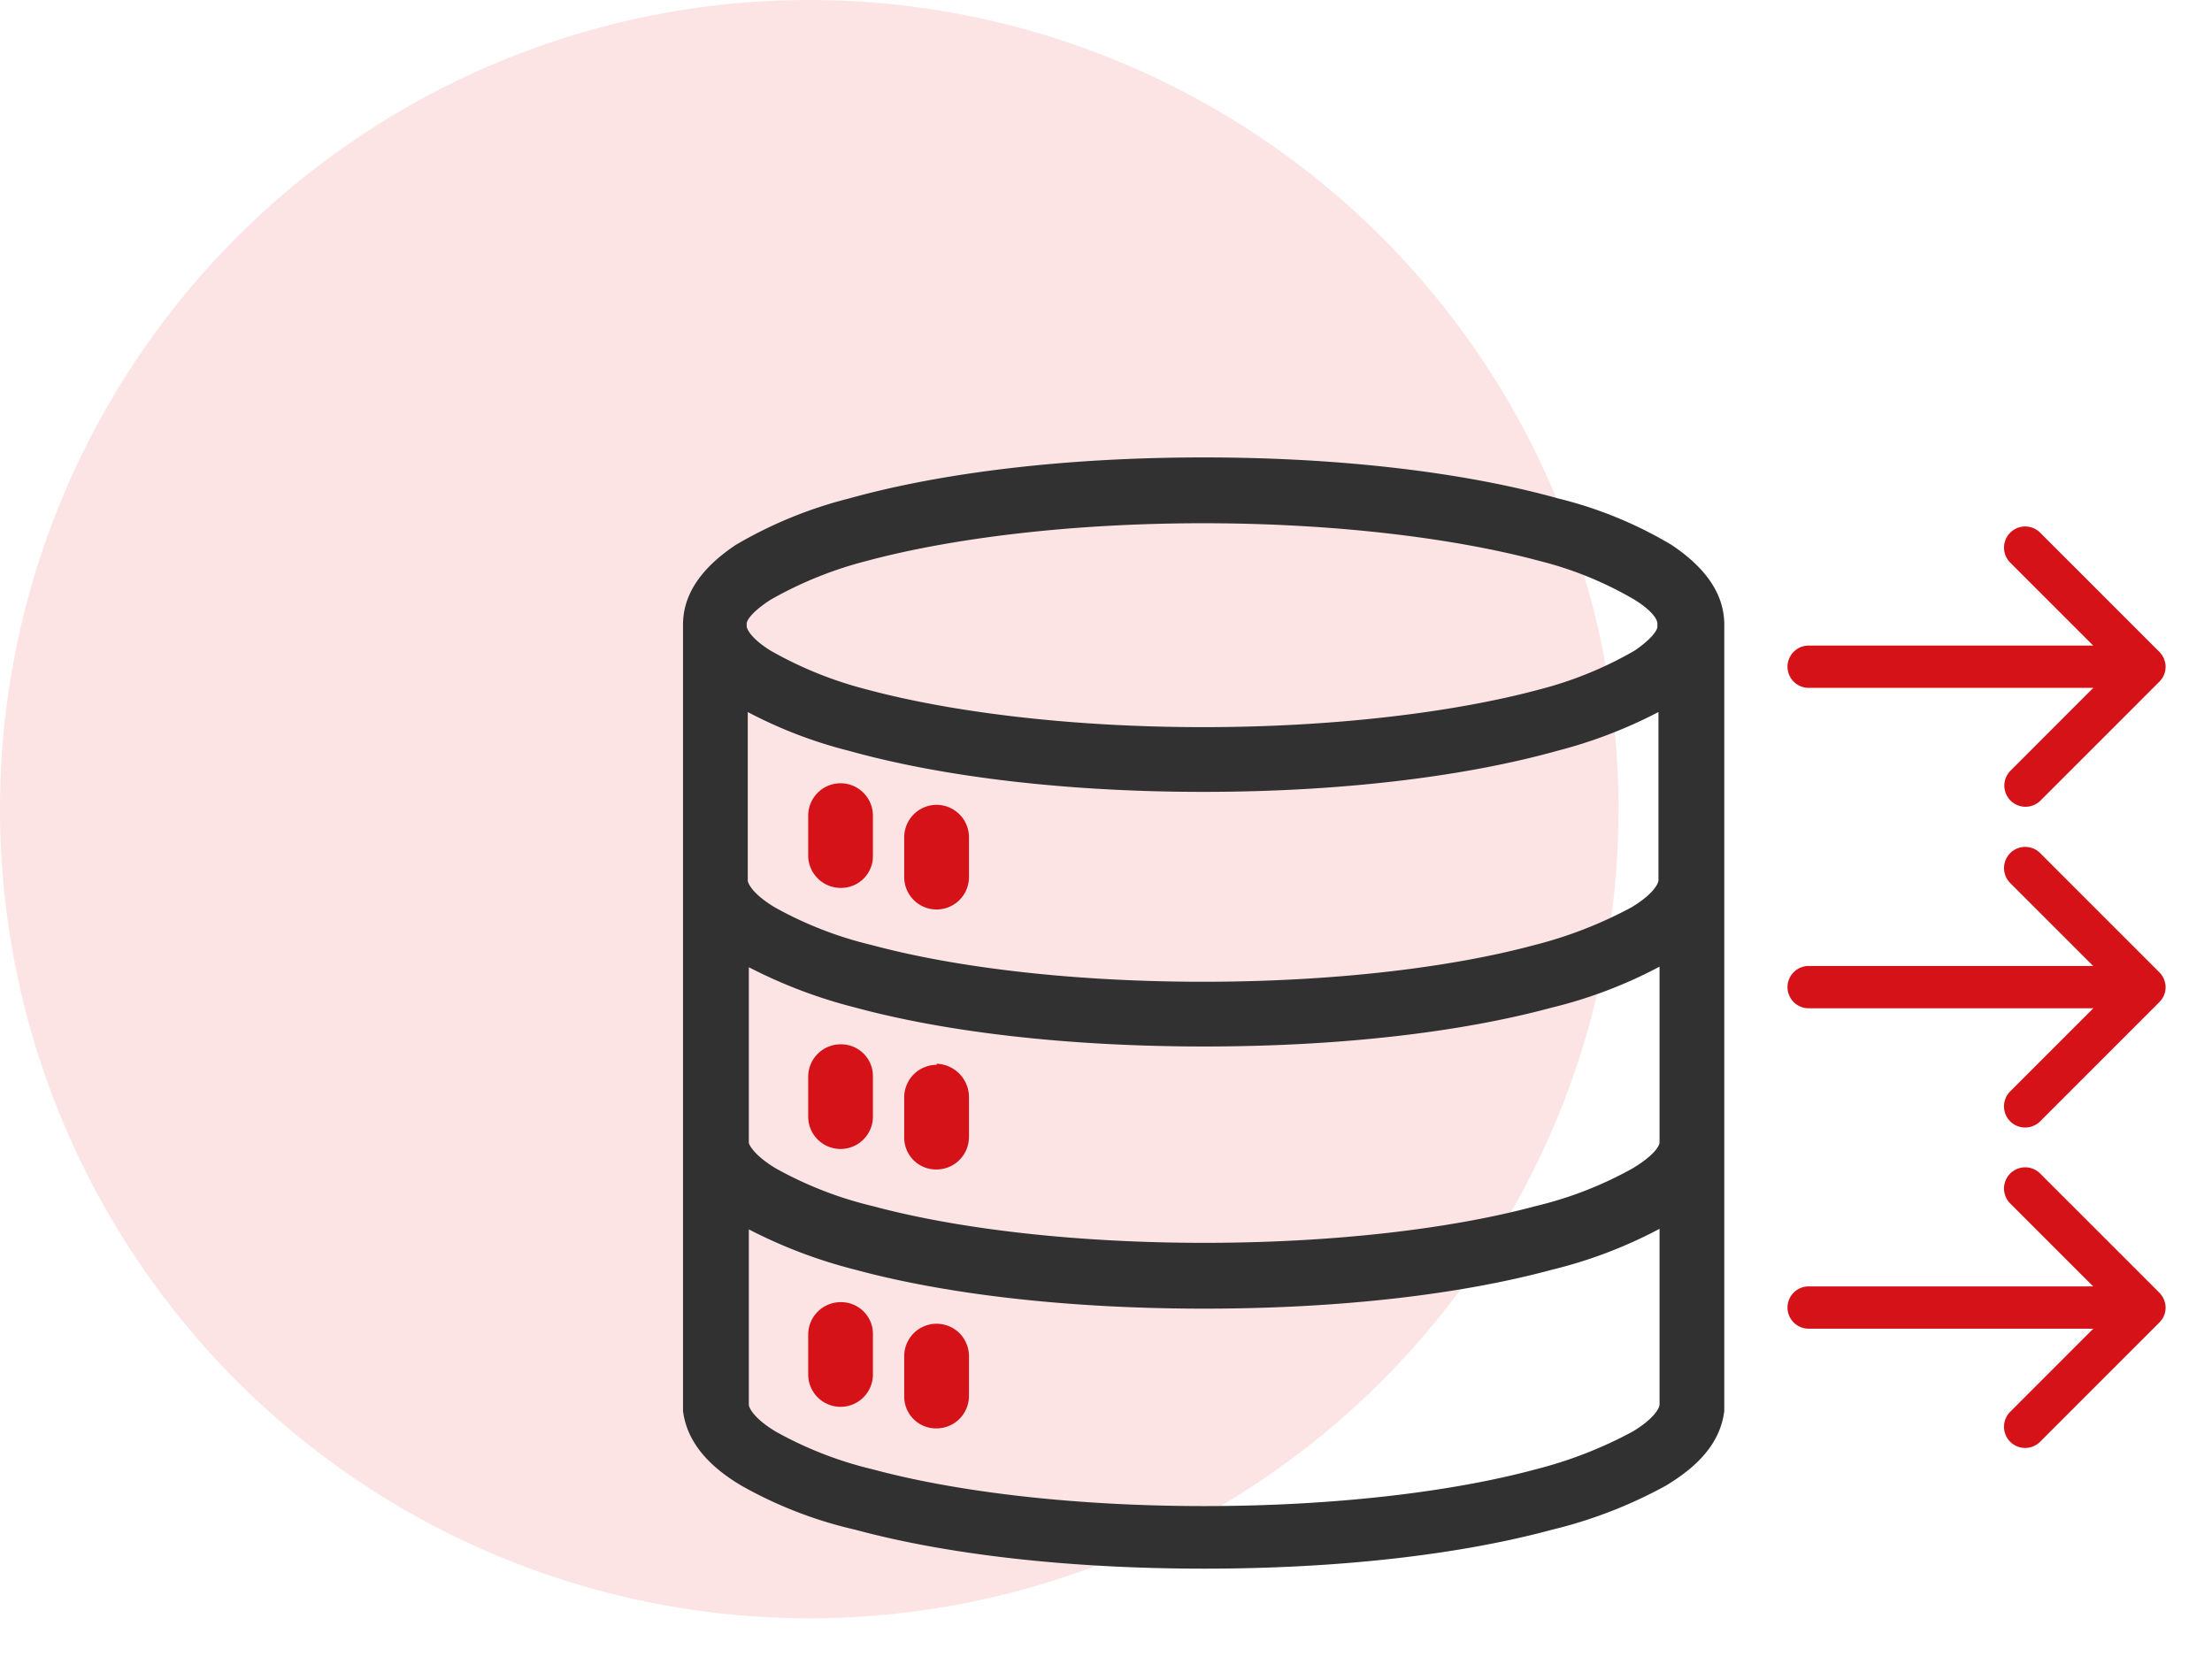
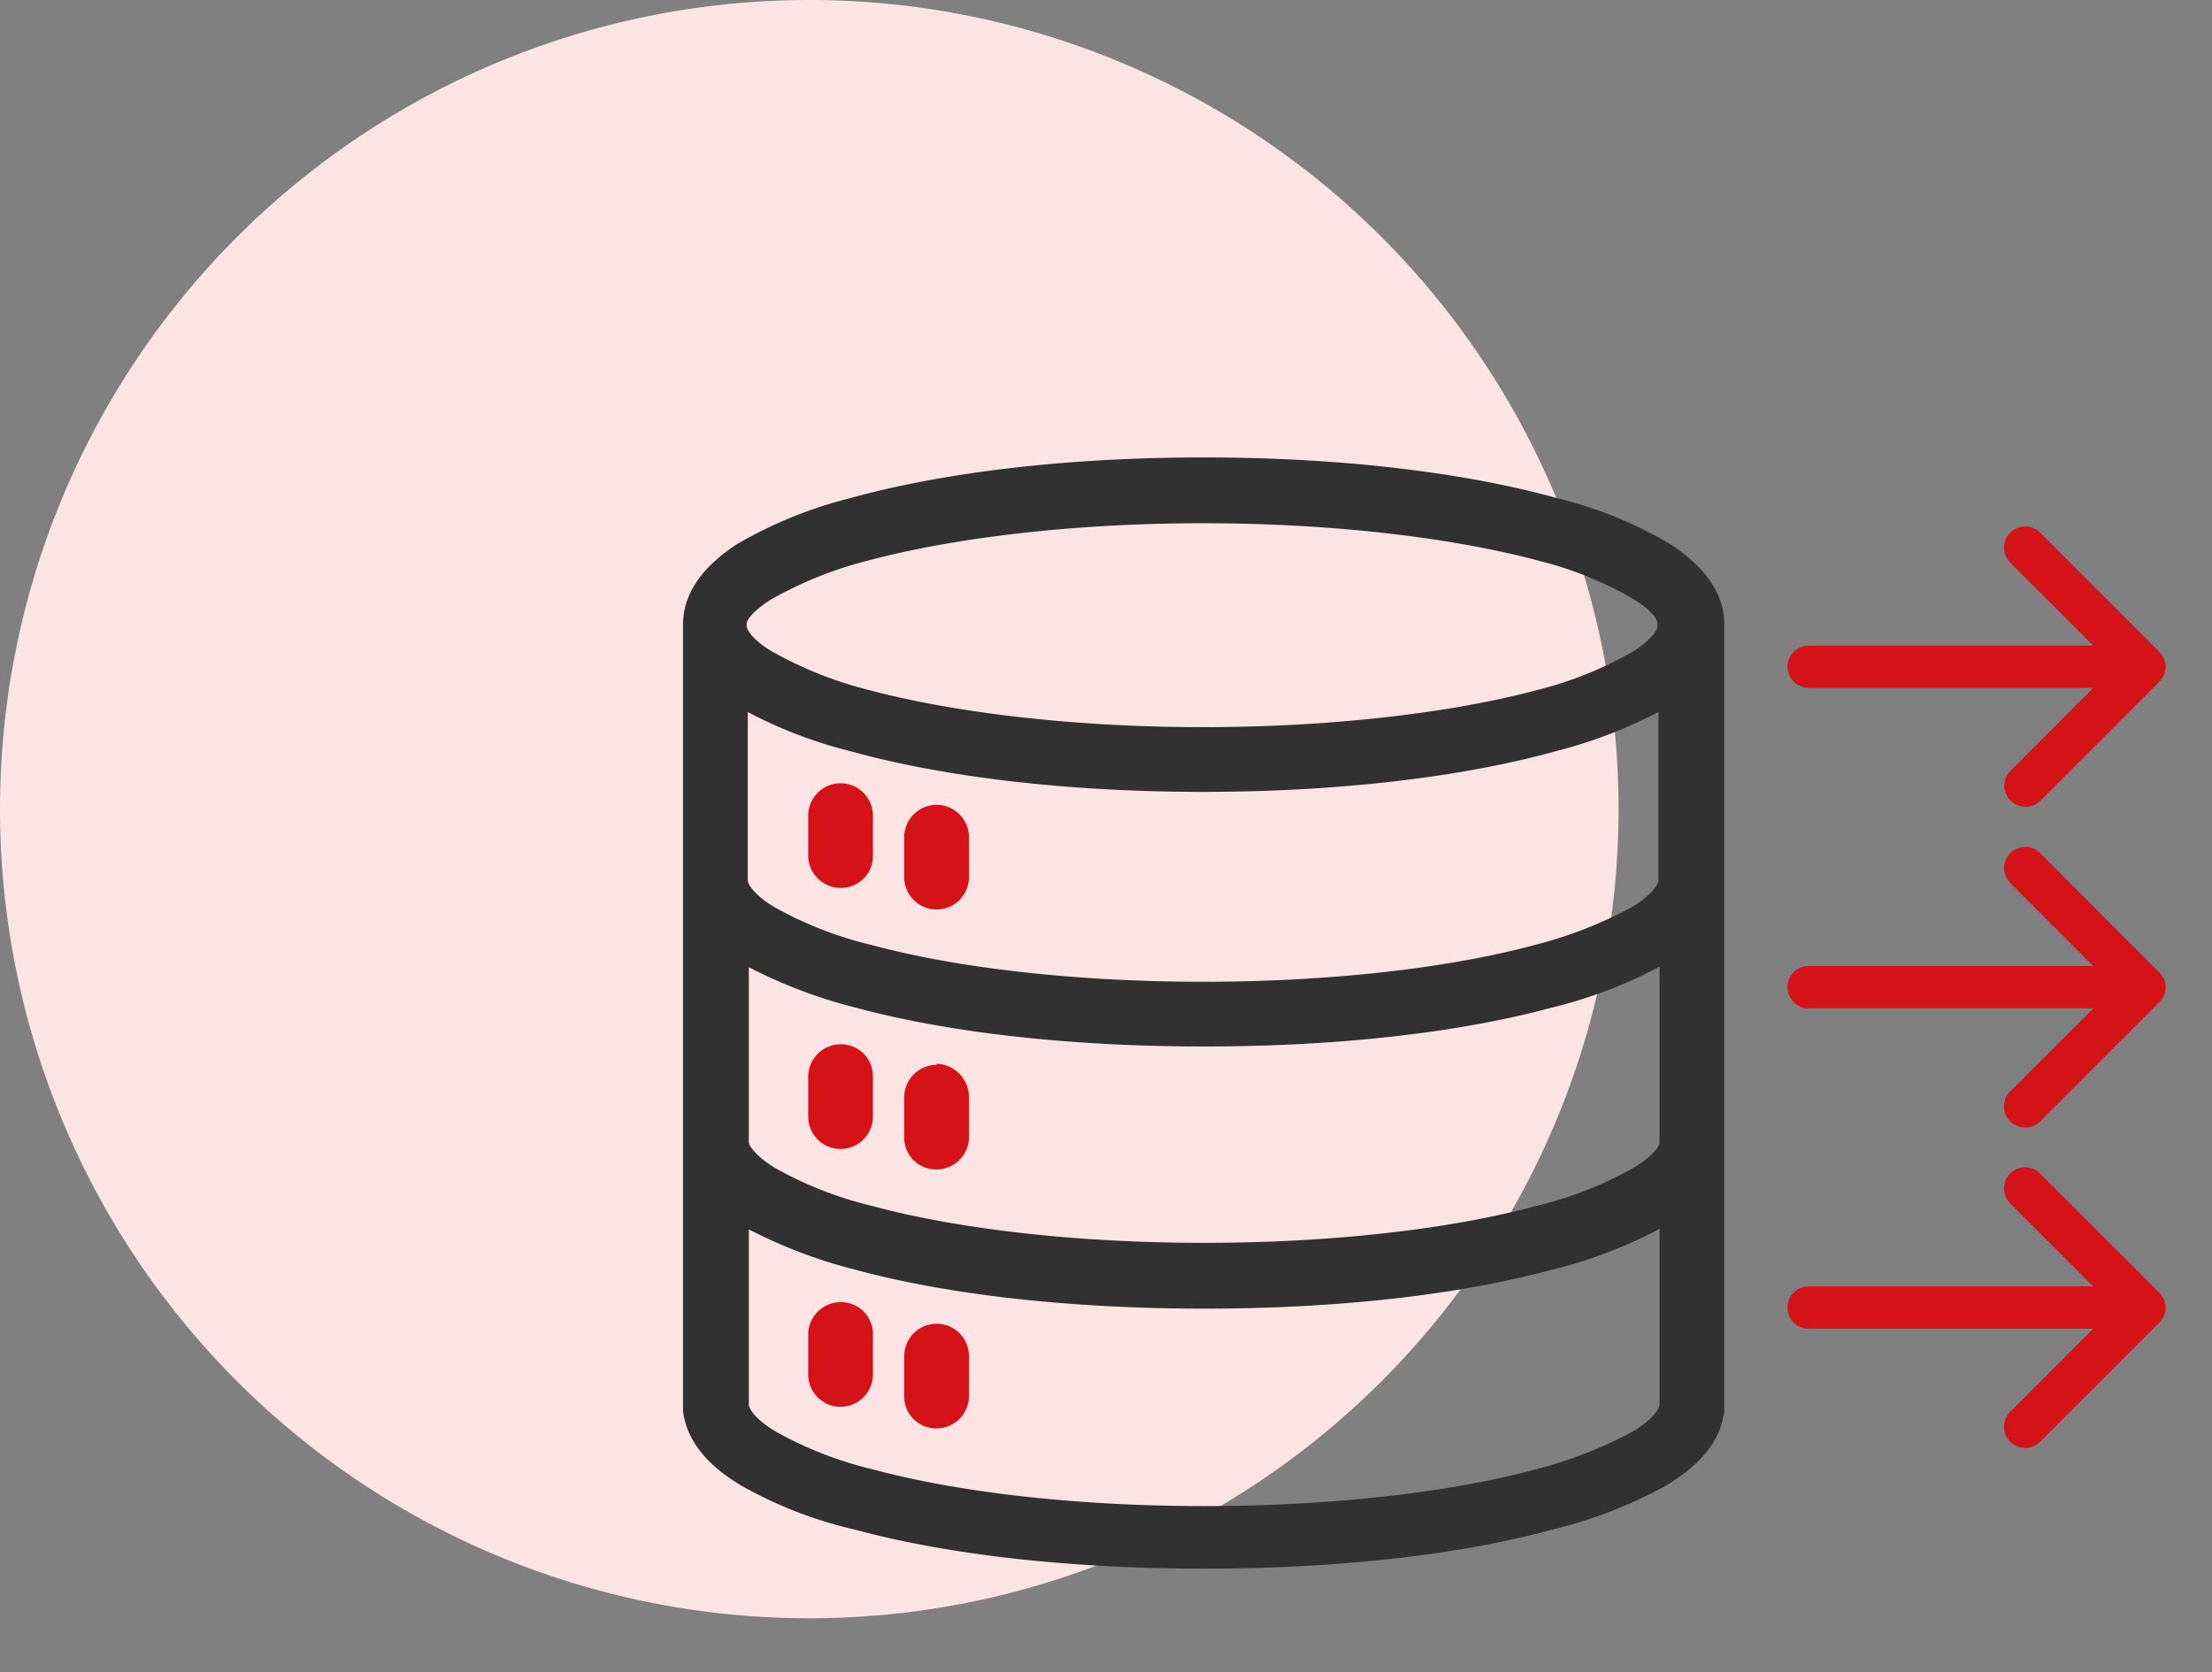
<svg xmlns="http://www.w3.org/2000/svg" width="205" height="155" viewBox="0 0 205 155">
  <rect x="0" y="0" width="205" height="155" fill="#808080" stroke="none" />
  <defs>
    <clipPath id="clip-path">
      <rect id="Rectángulo_10" data-name="Rectángulo 10" width="200.696" height="150" fill="none" />
    </clipPath>
    <clipPath id="clip-Icono-Supplier-03">
      <rect width="205" height="155" />
    </clipPath>
  </defs>
  <g id="Icono-Supplier-03" clip-path="url(#clip-Icono-Supplier-03)">
-     <rect width="205" height="155" fill="#fff" />
    <g id="Grupo_38" data-name="Grupo 38">
      <g id="Grupo_19" data-name="Grupo 19" clip-path="url(#clip-path)">
        <path id="Trazado_28" data-name="Trazado 28" d="M75,0A75,75,0,1,1,0,75,75,75,0,0,1,75,0" fill="#fce4e5" />
        <path id="Trazado_29" data-name="Trazado 29" d="M154.9,50.5a38.177,38.177,0,0,0-10.5-4.3c-8.6-2.4-20.1-3.8-32.8-3.8h-.1c-12.7,0-24.2,1.4-32.8,3.8a40.052,40.052,0,0,0-10.5,4.3c-2.7,1.8-4.9,4.2-4.9,7.4v72.9c.4,3.1,2.7,5.3,5.4,6.9a39.088,39.088,0,0,0,10.6,4.1c8.5,2.3,19.8,3.6,32.3,3.6s23.7-1.3,32.2-3.6a42.653,42.653,0,0,0,10.6-4.1c2.8-1.7,5-3.8,5.4-6.9V57.9c0-3.2-2.2-5.6-4.9-7.4M69.2,57.8c0-.3.5-1.1,2.2-2.2A35.89,35.89,0,0,1,80.3,52c7.8-2.1,18.9-3.5,31.2-3.5s23.4,1.4,31.2,3.5a33.353,33.353,0,0,1,8.8,3.6c1.6,1,2.1,1.8,2.1,2.2v.3c0,.3-.5,1.1-2.1,2.2a34.9,34.9,0,0,1-8.8,3.6c-7.8,2.1-18.9,3.5-31.2,3.5S88.1,66,80.3,63.9a35.89,35.89,0,0,1-8.9-3.6c-1.6-1-2.1-1.8-2.2-2.2Zm.1,8.2a42,42,0,0,0,9.4,3.6c8.6,2.4,20.1,3.8,32.8,3.8s24.2-1.4,32.8-3.8a43.989,43.989,0,0,0,9.4-3.6V81.6c0,.3-.5,1.3-2.5,2.5a39.186,39.186,0,0,1-9,3.5c-7.8,2.1-18.7,3.4-30.7,3.4s-22.9-1.3-30.7-3.4a35.073,35.073,0,0,1-9-3.5c-2-1.2-2.5-2.2-2.5-2.5Zm84.5,64.2c0,.3-.5,1.3-2.5,2.5a39.187,39.187,0,0,1-9,3.5c-7.8,2.1-18.7,3.4-30.7,3.4s-22.9-1.3-30.7-3.4a35.074,35.074,0,0,1-9-3.5c-2-1.2-2.5-2.2-2.5-2.5V113.953a45.872,45.872,0,0,0,9.9,3.747c8.5,2.3,19.8,3.6,32.3,3.6s23.7-1.3,32.2-3.6a42.668,42.668,0,0,0,10-3.8Zm0-24.3c0,.3-.5,1.2-2.5,2.4a35.074,35.074,0,0,1-9,3.5c-7.8,2.1-18.7,3.4-30.7,3.4s-22.9-1.3-30.7-3.4a35.074,35.074,0,0,1-9-3.5c-2-1.2-2.5-2.2-2.5-2.4V89.653A45.872,45.872,0,0,0,79.3,93.4c8.5,2.3,19.8,3.6,32.3,3.6s23.7-1.3,32.2-3.6a42.668,42.668,0,0,0,10-3.8Z" fill="#313132" />
-         <path id="Trazado_30" data-name="Trazado 30" d="M89.8,125.7v3.7a3.009,3.009,0,0,1-3,3,2.946,2.946,0,0,1-3-3v-3.7a3,3,0,1,1,6,0m-3-27.1v.1a3.009,3.009,0,0,0-3,3v3.7a2.946,2.946,0,0,0,3,3,3.009,3.009,0,0,0,3-3v-3.7a3.1,3.1,0,0,0-3-3.1m-8.9-1.8a3.009,3.009,0,0,0-3,3v3.7a3,3,0,0,0,6,0V99.8a2.946,2.946,0,0,0-3-3m0,23.9a3.009,3.009,0,0,0-3,3v3.7a3,3,0,0,0,6,0v-3.7a2.946,2.946,0,0,0-3-3m0-48.1a3.009,3.009,0,0,0-3,3v3.7a3.009,3.009,0,0,0,3,3,2.946,2.946,0,0,0,3-3V75.6a3.009,3.009,0,0,0-3-3m8.9,2a3.009,3.009,0,0,0-3,3v3.7a3,3,0,0,0,6,0V77.6a3.009,3.009,0,0,0-3-3m113.867,46.27a.191.191,0,0,0-.01-.058.128.128,0,0,0-.013-.045l-.013-.049-.013-.051-.009-.039s-.01-.029-.017-.045l-.016-.045-.016-.049-.016-.041-.019-.039-.023-.045-.019-.042a.5.5,0,0,0-.023-.049l-.019-.029-.029-.045-.026-.042s-.016-.029-.026-.045a.292.292,0,0,0-.032-.042l-.029-.038-.039-.052-.019-.026c-.038-.045-.08-.093-.125-.138l-11.041-11.041a1.962,1.962,0,0,0-2.775,2.775l5.711,5.71,1.978,1.979H167.661a1.96,1.96,0,1,0,.006,3.919H194l-1.979,1.978-5.707,5.711,0,0a1.962,1.962,0,1,0,2.774,2.775l11.038-11.041a1.825,1.825,0,0,0,.129-.145l.012-.016.039-.052.029-.038.036-.045c.006-.013.016-.026.025-.042l.026-.042.029-.045.023-.036s.013-.029.019-.045l.019-.042.023-.045.019-.042.013-.038.016-.049.016-.045.02-.048.009-.036.013-.051.013-.052c0-.016.01-.032.013-.048s.007-.036.007-.052l.006-.051.01-.065v-.029a1.662,1.662,0,0,0,0-.38v-.023l-.013-.064Zm0-29.7a.191.191,0,0,0-.01-.058.128.128,0,0,0-.013-.045l-.013-.049-.013-.051-.009-.039s-.01-.029-.017-.045l-.016-.045-.016-.049-.016-.042-.019-.038-.023-.045-.019-.042a.5.5,0,0,0-.023-.049l-.019-.029-.029-.045-.026-.042s-.016-.029-.026-.045a.292.292,0,0,0-.032-.042l-.029-.038-.039-.052-.019-.026c-.038-.045-.08-.093-.125-.138L189.075,79.075A1.962,1.962,0,0,0,186.3,81.85l5.711,5.71,1.978,1.979H167.661a1.96,1.96,0,1,0,.006,3.919H194l-1.979,1.978-5.707,5.711,0,0a1.962,1.962,0,1,0,2.774,2.775l11.038-11.041a1.825,1.825,0,0,0,.129-.145l.012-.016.039-.052.029-.038.036-.045c.006-.013.016-.026.025-.042l.026-.042.029-.045.023-.036s.013-.029.019-.045l.019-.042.023-.045.019-.042.013-.038.016-.049.016-.045.02-.048.009-.036.013-.051.013-.052c0-.016.01-.032.013-.048s.007-.036.007-.052l.006-.051.01-.065v-.029a1.661,1.661,0,0,0,0-.38v-.023l-.013-.064Zm.006-29.652-.006-.048a.191.191,0,0,0-.01-.058.128.128,0,0,0-.013-.045l-.013-.049-.013-.051-.009-.039s-.01-.029-.017-.045l-.016-.045-.016-.049-.016-.042-.019-.038-.023-.045-.019-.042a.5.5,0,0,0-.023-.049l-.019-.029-.029-.045-.026-.042s-.016-.029-.026-.045a.292.292,0,0,0-.032-.042l-.029-.038-.039-.052-.019-.026c-.038-.045-.08-.093-.125-.138L189.075,49.375A1.962,1.962,0,1,0,186.3,52.15l5.711,5.71,1.978,1.979H167.661a1.96,1.96,0,1,0,.006,3.919H194l-1.979,1.978-5.707,5.711,0,0a1.962,1.962,0,0,0,2.774,2.775l11.038-11.041a1.824,1.824,0,0,0,.129-.145l.012-.016.039-.052.029-.038.036-.045c.006-.013.016-.026.025-.042l.026-.042.029-.045.023-.036s.013-.029.019-.045l.019-.042.023-.045.019-.042.013-.038.016-.049.016-.045.02-.048.009-.036.013-.051.013-.052c0-.016.01-.032.013-.048s.007-.036.007-.052l.006-.051.01-.065v-.029a1.662,1.662,0,0,0,0-.38v-.023Z" fill="#d61219" />
+         <path id="Trazado_30" data-name="Trazado 30" d="M89.8,125.7v3.7a3.009,3.009,0,0,1-3,3,2.946,2.946,0,0,1-3-3v-3.7a3,3,0,1,1,6,0m-3-27.1v.1a3.009,3.009,0,0,0-3,3v3.7a2.946,2.946,0,0,0,3,3,3.009,3.009,0,0,0,3-3v-3.7a3.1,3.1,0,0,0-3-3.1m-8.9-1.8a3.009,3.009,0,0,0-3,3v3.7a3,3,0,0,0,6,0V99.8a2.946,2.946,0,0,0-3-3m0,23.9a3.009,3.009,0,0,0-3,3v3.7a3,3,0,0,0,6,0v-3.7a2.946,2.946,0,0,0-3-3m0-48.1a3.009,3.009,0,0,0-3,3v3.7a3.009,3.009,0,0,0,3,3,2.946,2.946,0,0,0,3-3V75.6a3.009,3.009,0,0,0-3-3m8.9,2a3.009,3.009,0,0,0-3,3v3.7a3,3,0,0,0,6,0V77.6a3.009,3.009,0,0,0-3-3m113.867,46.27a.191.191,0,0,0-.01-.058.128.128,0,0,0-.013-.045l-.013-.049-.013-.051-.009-.039s-.01-.029-.017-.045l-.016-.045-.016-.049-.016-.041-.019-.039-.023-.045-.019-.042a.5.5,0,0,0-.023-.049l-.019-.029-.029-.045-.026-.042s-.016-.029-.026-.045a.292.292,0,0,0-.032-.042l-.029-.038-.039-.052-.019-.026c-.038-.045-.08-.093-.125-.138l-11.041-11.041a1.962,1.962,0,0,0-2.775,2.775l5.711,5.71,1.978,1.979H167.661a1.96,1.96,0,1,0,.006,3.919H194l-1.979,1.978-5.707,5.711,0,0a1.962,1.962,0,1,0,2.774,2.775l11.038-11.041a1.825,1.825,0,0,0,.129-.145l.012-.016.039-.052.029-.038.036-.045c.006-.013.016-.026.025-.042l.026-.042.029-.045.023-.036s.013-.029.019-.045l.019-.042.023-.045.019-.042.013-.038.016-.049.016-.045.02-.048.009-.036.013-.051.013-.052c0-.016.01-.032.013-.048s.007-.036.007-.052l.006-.051.01-.065v-.029a1.662,1.662,0,0,0,0-.38v-.023l-.013-.064Zm0-29.7a.191.191,0,0,0-.01-.058.128.128,0,0,0-.013-.045l-.013-.049-.013-.051-.009-.039s-.01-.029-.017-.045l-.016-.045-.016-.049-.016-.042-.019-.038-.023-.045-.019-.042l-.019-.029-.029-.045-.026-.042s-.016-.029-.026-.045a.292.292,0,0,0-.032-.042l-.029-.038-.039-.052-.019-.026c-.038-.045-.08-.093-.125-.138L189.075,79.075A1.962,1.962,0,0,0,186.3,81.85l5.711,5.71,1.978,1.979H167.661a1.96,1.96,0,1,0,.006,3.919H194l-1.979,1.978-5.707,5.711,0,0a1.962,1.962,0,1,0,2.774,2.775l11.038-11.041a1.825,1.825,0,0,0,.129-.145l.012-.016.039-.052.029-.038.036-.045c.006-.013.016-.026.025-.042l.026-.042.029-.045.023-.036s.013-.029.019-.045l.019-.042.023-.045.019-.042.013-.038.016-.049.016-.045.02-.048.009-.036.013-.051.013-.052c0-.016.01-.032.013-.048s.007-.036.007-.052l.006-.051.01-.065v-.029a1.661,1.661,0,0,0,0-.38v-.023l-.013-.064Zm.006-29.652-.006-.048a.191.191,0,0,0-.01-.058.128.128,0,0,0-.013-.045l-.013-.049-.013-.051-.009-.039s-.01-.029-.017-.045l-.016-.045-.016-.049-.016-.042-.019-.038-.023-.045-.019-.042a.5.5,0,0,0-.023-.049l-.019-.029-.029-.045-.026-.042s-.016-.029-.026-.045a.292.292,0,0,0-.032-.042l-.029-.038-.039-.052-.019-.026c-.038-.045-.08-.093-.125-.138L189.075,49.375A1.962,1.962,0,1,0,186.3,52.15l5.711,5.71,1.978,1.979H167.661a1.96,1.96,0,1,0,.006,3.919H194l-1.979,1.978-5.707,5.711,0,0a1.962,1.962,0,0,0,2.774,2.775l11.038-11.041a1.824,1.824,0,0,0,.129-.145l.012-.016.039-.052.029-.038.036-.045c.006-.013.016-.026.025-.042l.026-.042.029-.045.023-.036s.013-.029.019-.045l.019-.042.023-.045.019-.042.013-.038.016-.049.016-.045.02-.048.009-.036.013-.051.013-.052c0-.016.01-.032.013-.048s.007-.036.007-.052l.006-.051.01-.065v-.029a1.662,1.662,0,0,0,0-.38v-.023Z" fill="#d61219" />
      </g>
    </g>
  </g>
</svg>